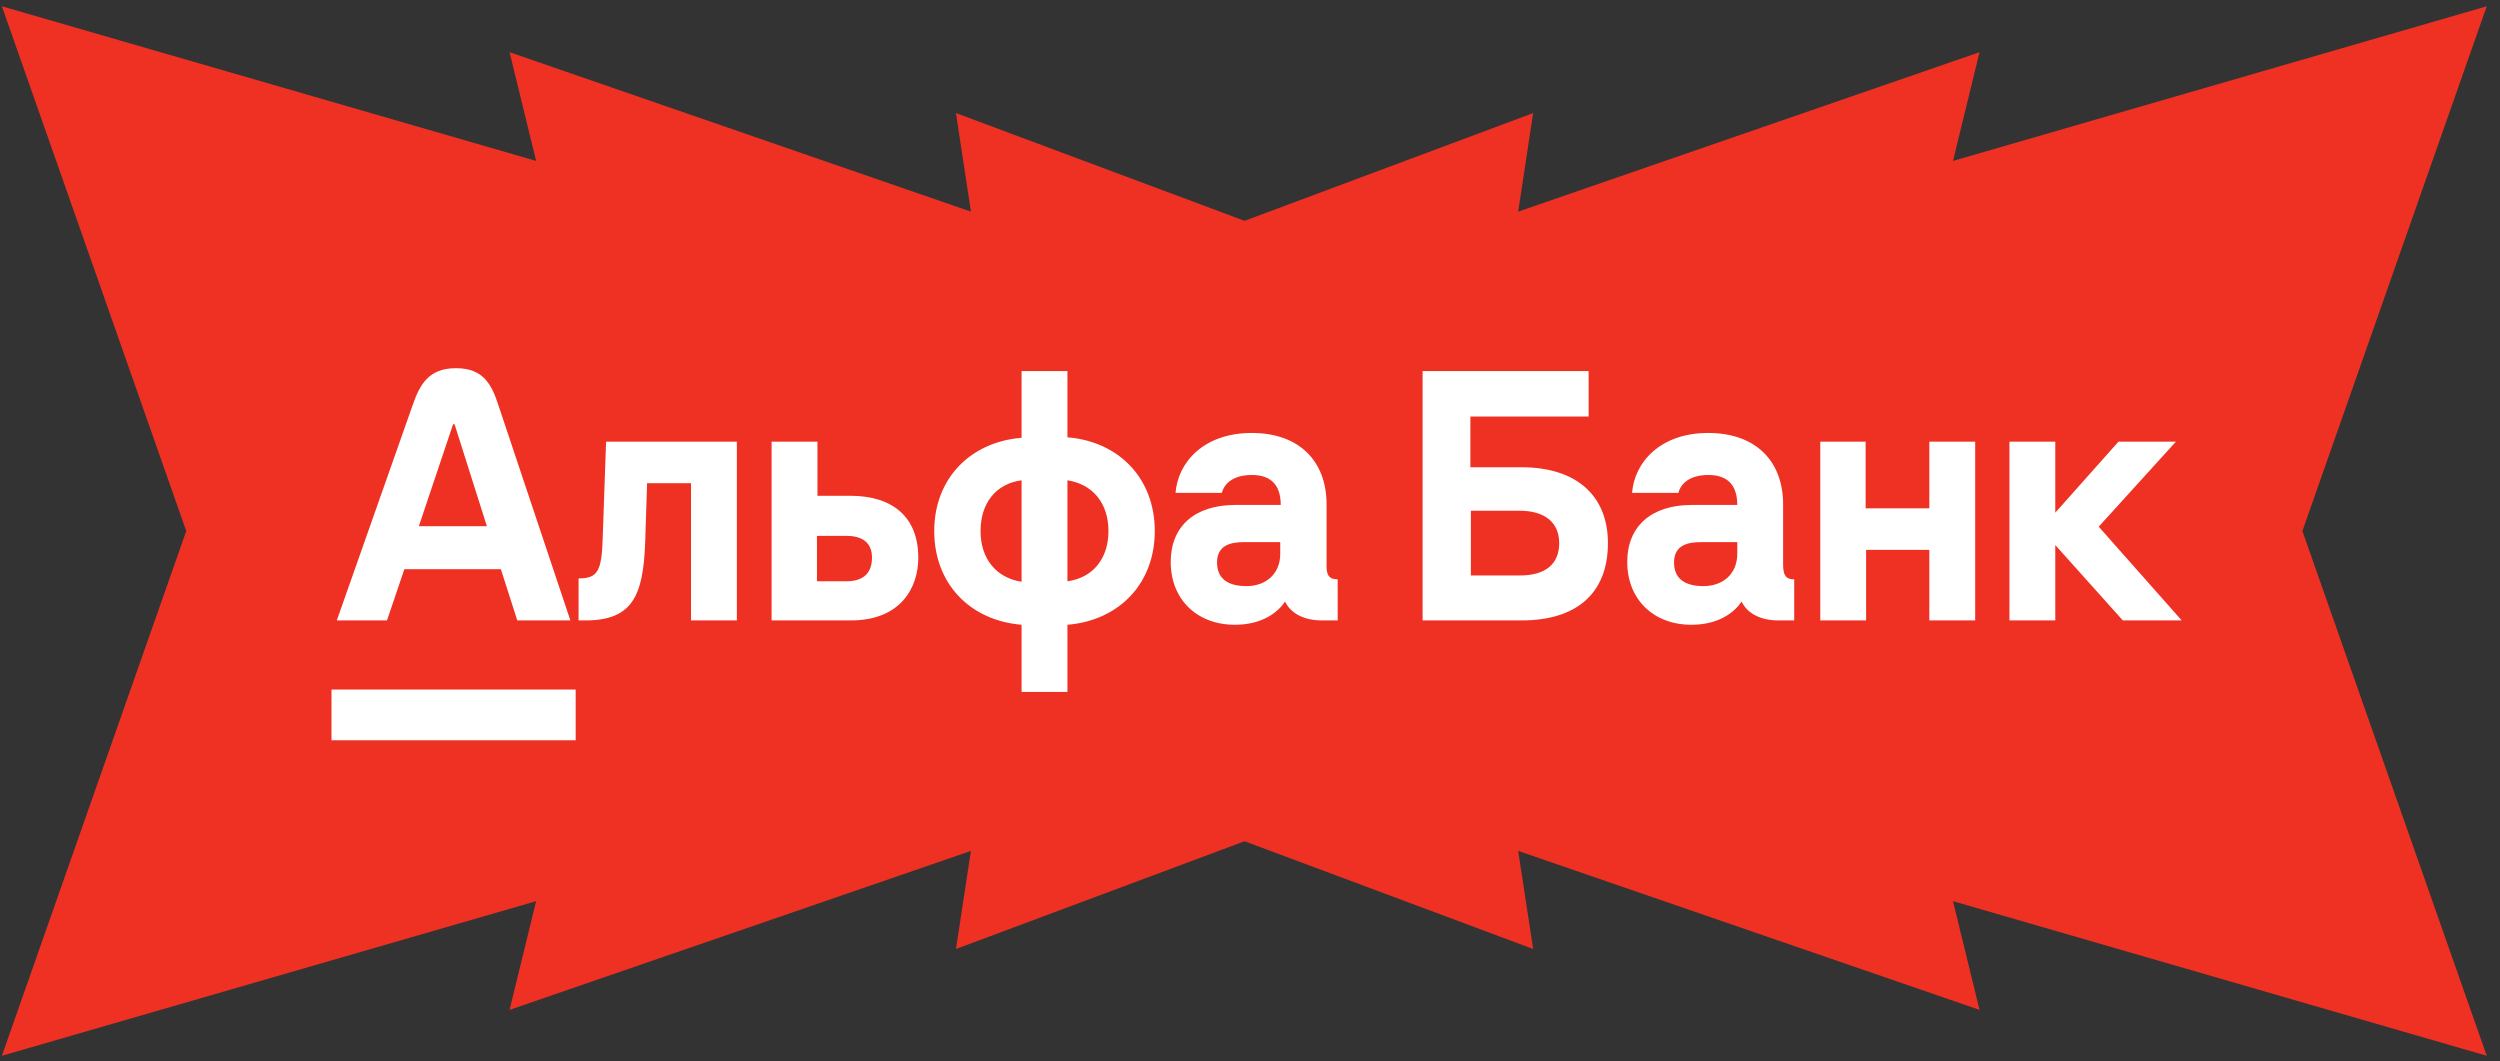
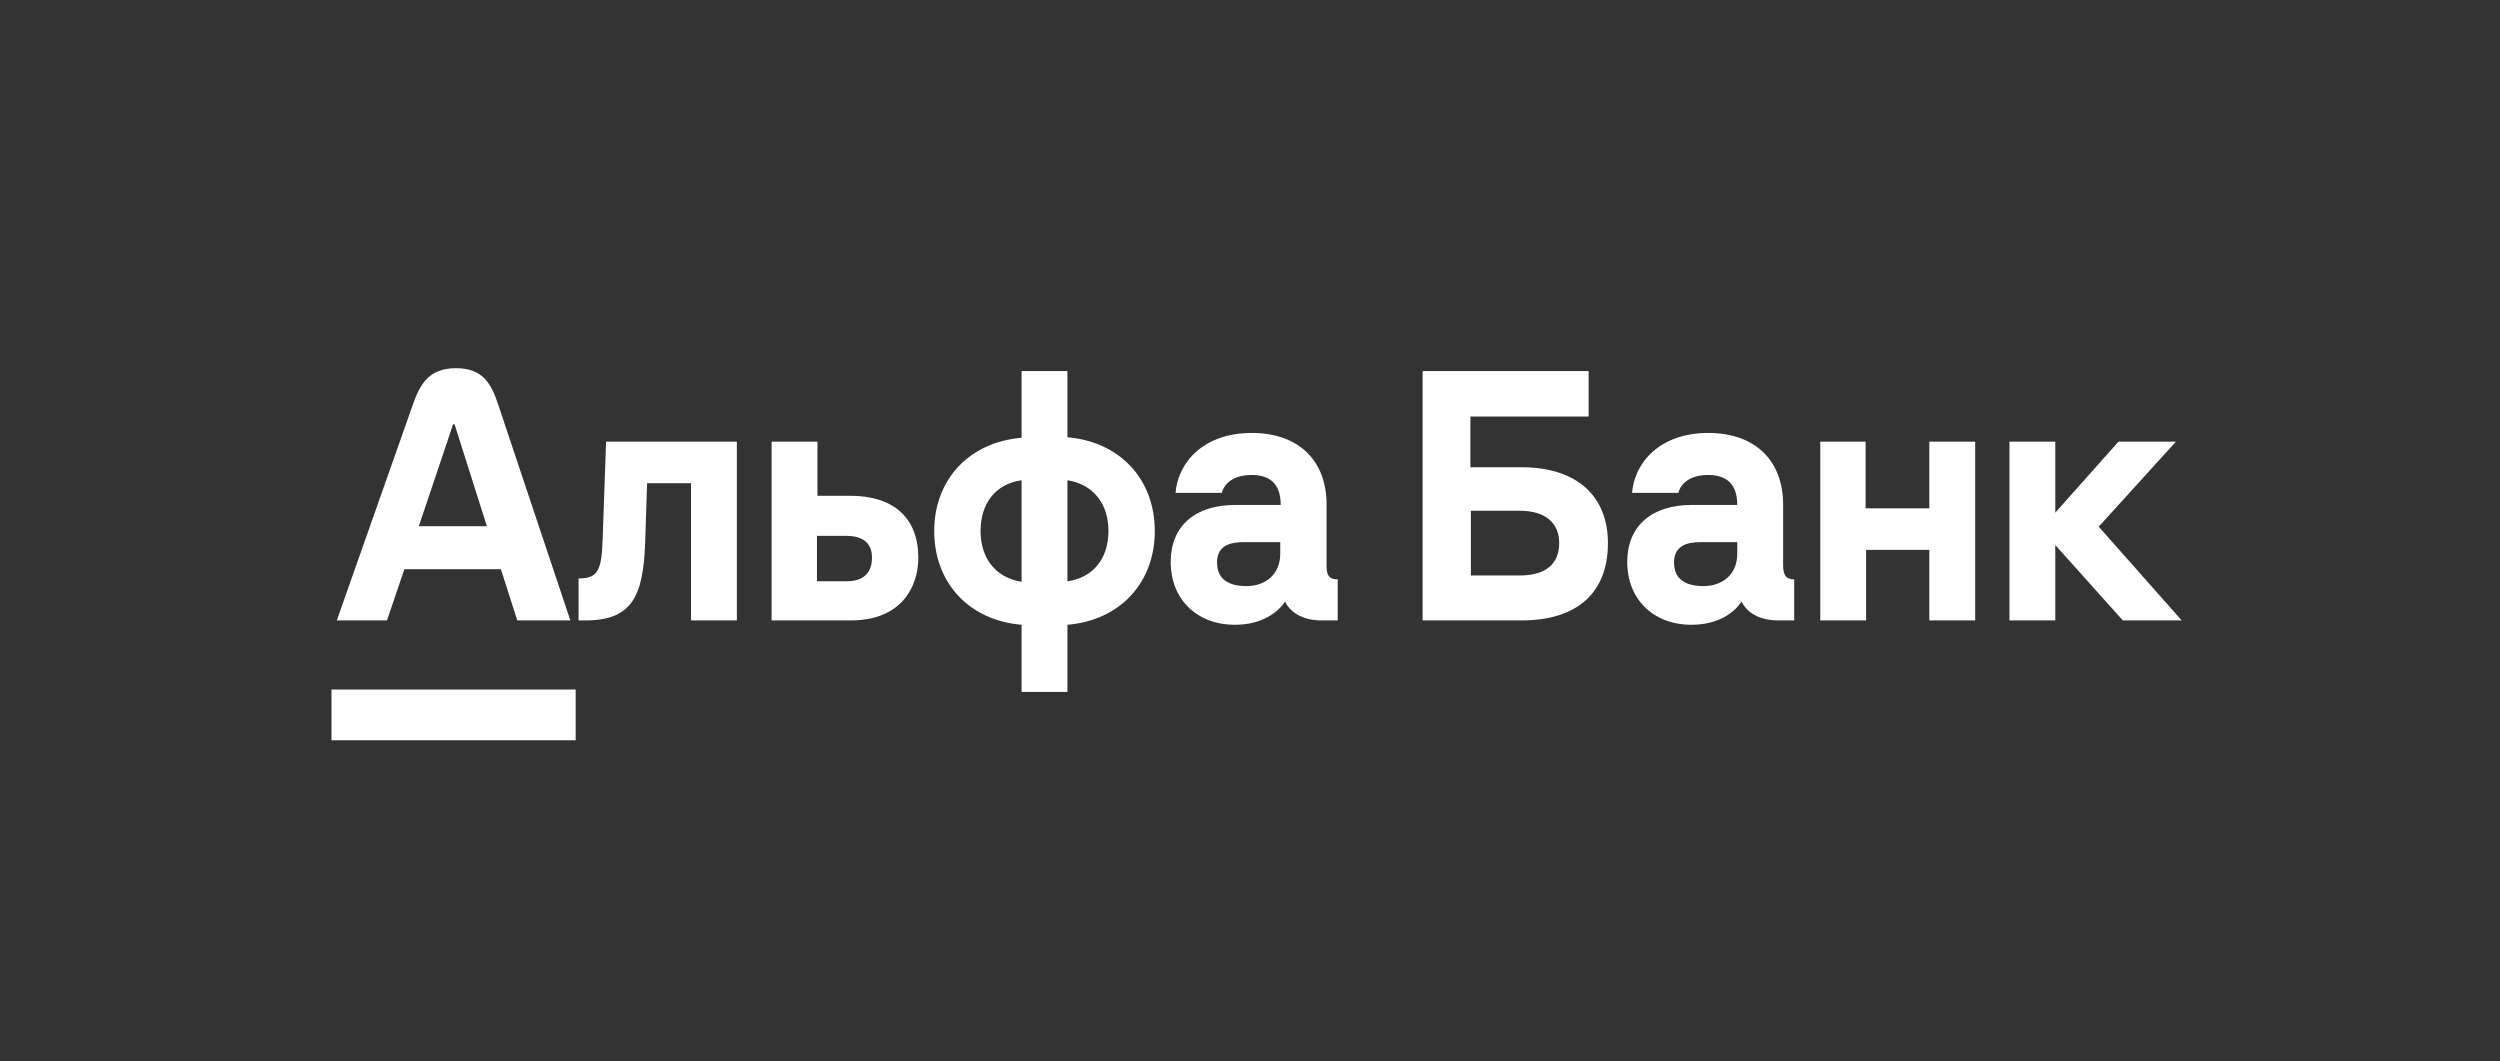
<svg xmlns="http://www.w3.org/2000/svg" width="205" height="87" viewBox="0 0 205 87" fill="none">
  <rect x="0" y="0" width="205" height="87" fill="#333333" stroke="none" />
-   <path d="M188.796 43.545L203.912 0.516L160.145 13.195L162.322 4.28L124.491 17.355L125.718 9.272L102.054 18.108L78.389 9.272L79.616 17.355L41.785 4.28L43.962 13.195L0.155 0.516L15.272 43.545L0.155 86.573L43.962 73.895L41.785 82.809L79.616 69.774L78.389 77.817L102.054 68.982L125.718 77.817L124.491 69.774L162.322 82.809L160.145 73.895L203.912 86.573L188.796 43.545Z" fill="#EF3124" />
  <path d="M178.901 50.875H174.073L168.533 44.694V50.875H164.775V36.215H168.533V42.039L173.718 36.215H178.426L172.095 43.188L178.901 50.875ZM158.166 41.683H152.981V36.215H149.262V50.875H153.021V45.09H158.205V50.875H161.965V36.215H158.205V41.683H158.166ZM49.421 44.139C49.342 46.873 48.986 47.428 47.443 47.428V50.875H47.996C51.835 50.875 52.745 48.894 52.903 44.496L53.062 39.622H56.663V50.875H60.422V36.215H49.698L49.421 44.139ZM75.301 45.724C75.301 48.22 73.837 50.875 69.761 50.875H63.271V36.215H67.031V40.653H69.722C73.283 40.653 75.301 42.475 75.301 45.724ZM71.503 45.724C71.503 44.496 70.711 43.941 69.406 43.941H66.991V47.665H69.406C70.751 47.665 71.503 47.032 71.503 45.724ZM94.692 43.545C94.692 47.824 91.803 50.875 87.529 51.231V56.739H83.77V51.231C79.496 50.875 76.607 47.824 76.607 43.545C76.607 39.305 79.496 36.254 83.77 35.898V30.43H87.529V35.858C91.803 36.215 94.692 39.266 94.692 43.545ZM83.77 39.384C81.673 39.662 80.406 41.247 80.406 43.545C80.406 45.843 81.712 47.388 83.77 47.705V39.384ZM90.893 43.545C90.893 41.247 89.587 39.702 87.529 39.384V47.665C89.587 47.388 90.893 45.843 90.893 43.545ZM109.69 47.507V50.875H108.384C106.959 50.875 105.851 50.32 105.377 49.329C104.822 50.161 103.556 51.231 101.261 51.231C98.134 51.231 95.998 49.132 95.998 46.081C95.998 43.148 97.977 41.405 101.3 41.405H105.02C105.02 39.622 104.071 38.949 102.646 38.949C100.865 38.949 100.311 39.9 100.192 40.415H96.394C96.591 37.919 98.689 35.502 102.646 35.502C106.484 35.502 108.779 37.76 108.779 41.366V46.279C108.74 47.19 109.017 47.507 109.69 47.507ZM104.98 44.456H101.973C100.944 44.456 99.797 44.694 99.797 46.12C99.797 47.586 100.865 48.061 102.21 48.061C103.754 48.061 104.98 47.111 104.98 45.407V44.456ZM131.85 44.535C131.85 48.656 129.278 50.875 124.767 50.875H116.654V30.43H130.267V34.154H120.572V38.315H124.767C129.278 38.315 131.85 40.653 131.85 44.535ZM127.853 44.535C127.853 42.832 126.666 41.881 124.608 41.881H120.612V47.19H124.608C126.706 47.19 127.853 46.279 127.853 44.535ZM147.125 47.507V50.875H145.819C144.395 50.875 143.286 50.32 142.811 49.329C142.257 50.161 140.991 51.231 138.696 51.231C135.57 51.231 133.433 49.132 133.433 46.081C133.433 43.148 135.412 41.405 138.736 41.405H142.456C142.456 39.622 141.505 38.949 140.081 38.949C138.301 38.949 137.747 39.9 137.628 40.415H133.829C134.026 37.919 136.124 35.502 140.081 35.502C143.92 35.502 146.215 37.76 146.215 41.366V46.279C146.215 47.19 146.453 47.507 147.125 47.507ZM142.456 44.456H139.448C138.419 44.456 137.271 44.694 137.271 46.12C137.271 47.586 138.34 48.061 139.686 48.061C141.229 48.061 142.456 47.111 142.456 45.407V44.456ZM31.733 50.875H27.617C27.617 50.875 27.617 50.875 33.83 33.243C34.423 31.54 35.136 30.192 37.391 30.192C39.647 30.192 40.32 31.54 40.874 33.243C46.77 50.875 46.77 50.875 46.77 50.875H42.417L41.072 46.675H33.157L31.733 50.875ZM34.344 43.148H39.924L37.273 34.788H37.154L34.344 43.148ZM27.182 60.701H47.205V56.541H27.182V60.701Z" fill="white" />
</svg>